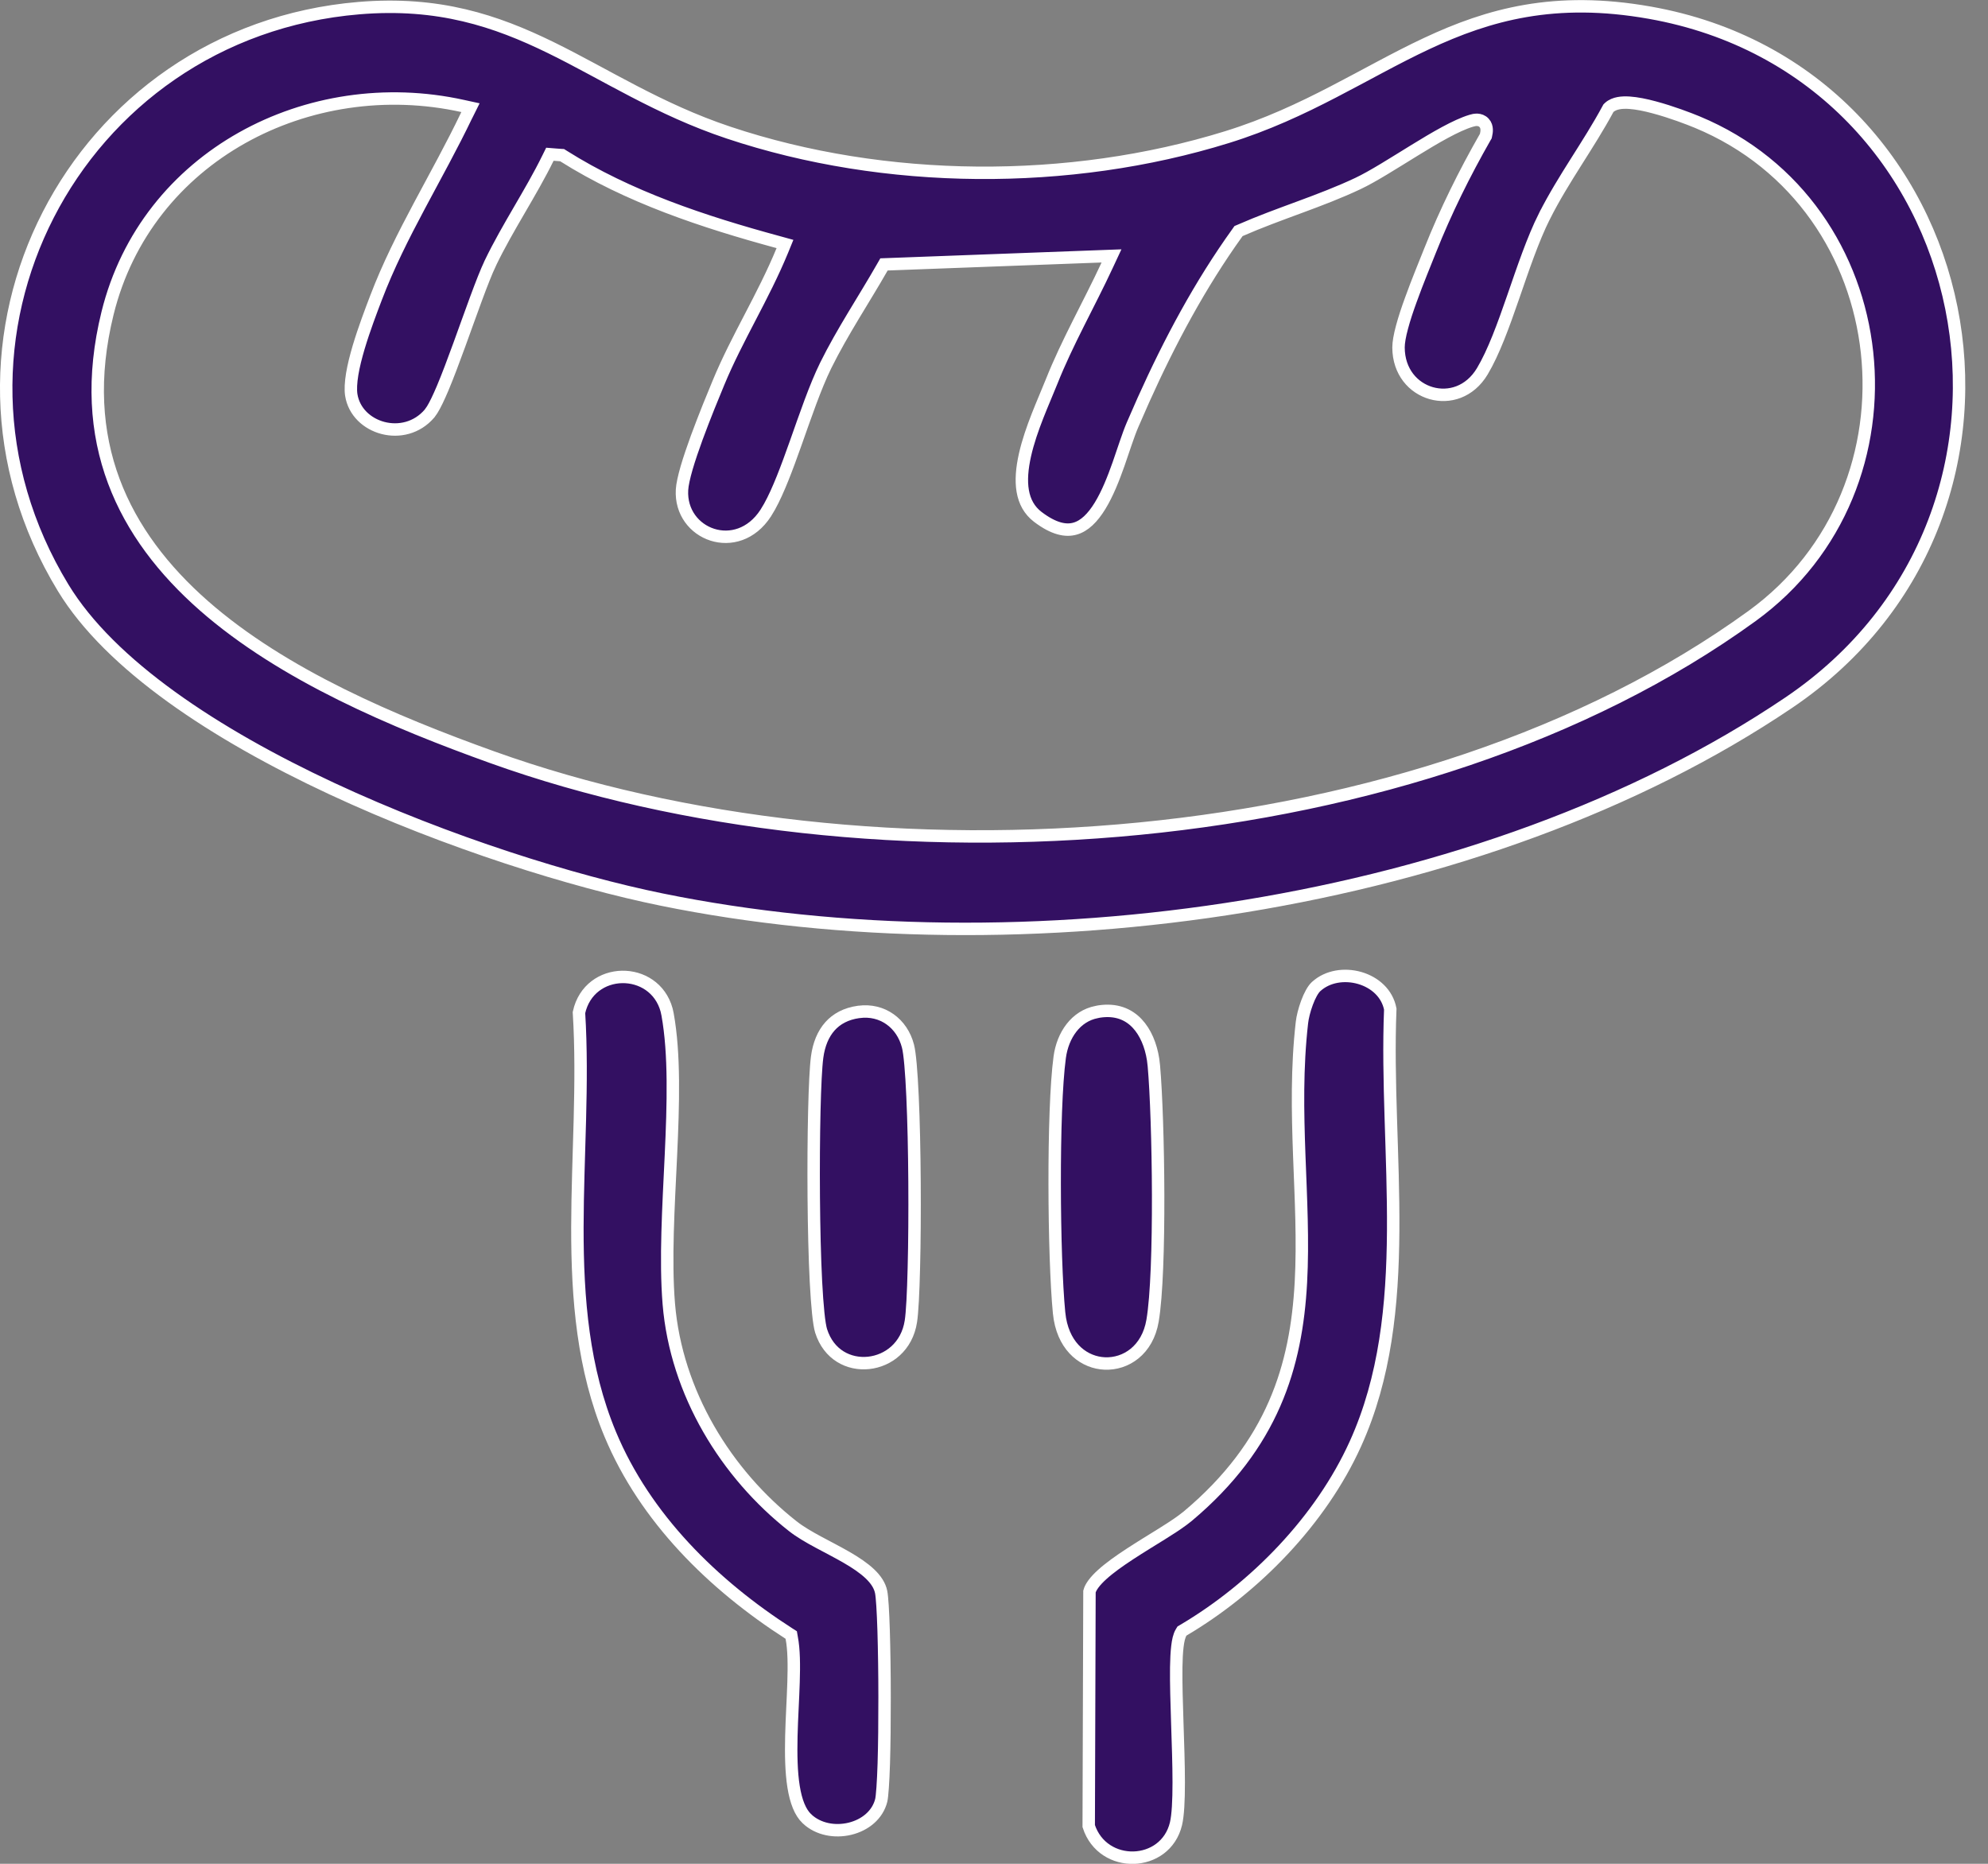
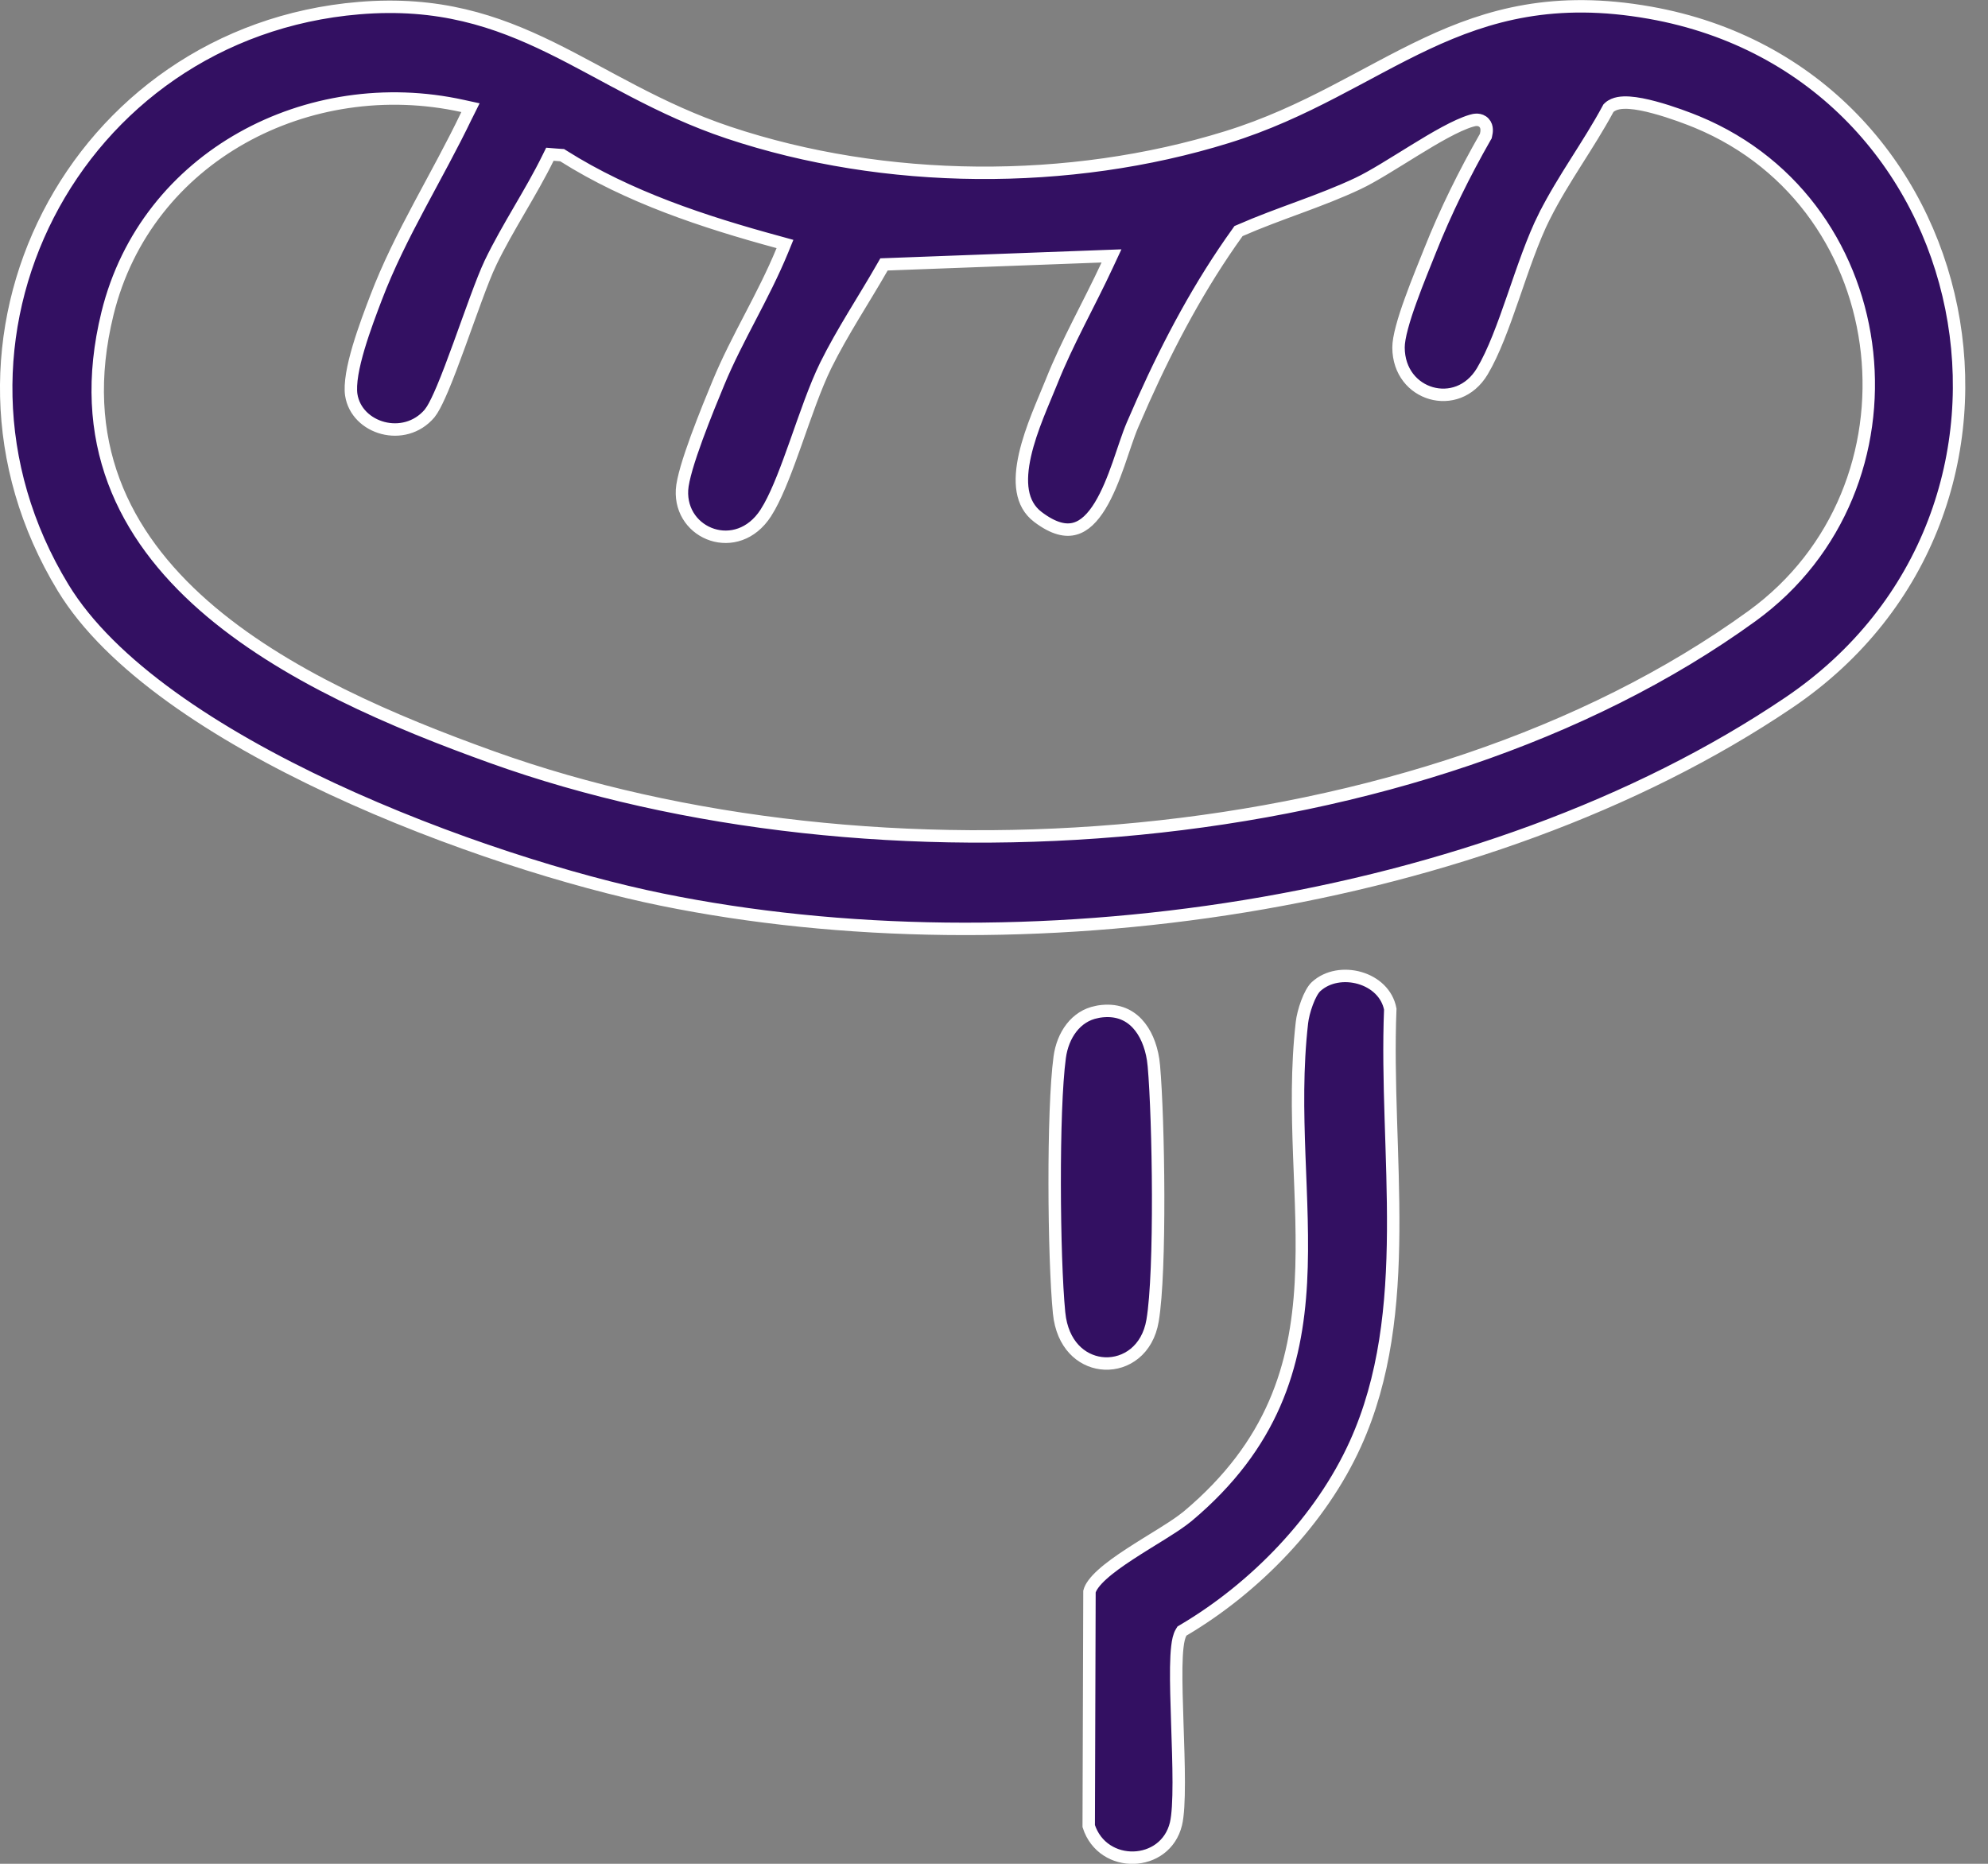
<svg xmlns="http://www.w3.org/2000/svg" width="48" height="45" viewBox="0 0 48 45" fill="none">
  <rect x="0" y="0" width="48" height="45" fill="#808080" stroke="none" />
  <g clip-path="url(#clip0_1392_7936)">
    <path d="M34.45 1.05C35.945 0.35 37.54 -0.1 39.837 0.307C47.919 1.74 50.049 12.333 43.185 16.968C35.785 21.964 24.634 23.487 15.969 21.718C13.853 21.286 10.81 20.346 8.008 19.039C5.198 17.728 2.662 16.062 1.524 14.19C-2.083 8.258 1.796 0.769 8.67 0.196C10.589 0.036 11.972 0.501 13.296 1.148C14.613 1.792 15.91 2.641 17.591 3.202C21.366 4.463 25.82 4.491 29.625 3.311C30.581 3.015 31.413 2.624 32.192 2.22C32.976 1.815 33.696 1.403 34.45 1.05ZM11.172 2.559C7.46 1.74 3.533 3.762 2.596 7.565C2.217 9.105 2.311 10.446 2.748 11.617C3.184 12.786 3.958 13.776 4.92 14.622C6.841 16.309 9.534 17.438 11.88 18.281C16.479 19.932 22.07 20.54 27.514 20.007C32.957 19.474 38.267 17.799 42.303 14.873C46.574 11.774 45.878 4.979 40.977 2.947C40.784 2.867 40.358 2.703 39.941 2.592C39.734 2.536 39.522 2.492 39.34 2.48C39.249 2.474 39.159 2.476 39.079 2.491C39 2.506 38.918 2.536 38.853 2.595L38.835 2.613L38.823 2.635C38.59 3.067 38.324 3.483 38.056 3.908C37.789 4.331 37.522 4.761 37.294 5.213H37.293C37.007 5.783 36.769 6.499 36.534 7.177C36.297 7.862 36.064 8.506 35.79 8.965C35.486 9.472 34.982 9.614 34.556 9.492C34.128 9.37 33.769 8.98 33.767 8.389C33.767 8.272 33.796 8.104 33.851 7.901C33.904 7.7 33.979 7.475 34.062 7.247C34.226 6.79 34.417 6.334 34.53 6.047C34.905 5.104 35.359 4.187 35.863 3.305L35.874 3.287L35.879 3.265C35.89 3.219 35.898 3.17 35.895 3.123C35.893 3.075 35.879 3.015 35.833 2.966C35.785 2.914 35.724 2.896 35.671 2.893C35.645 2.892 35.619 2.894 35.594 2.898L35.519 2.917C35.157 3.026 34.647 3.326 34.153 3.63C33.648 3.94 33.15 4.26 32.787 4.431C32.334 4.645 31.861 4.824 31.38 5.002C30.901 5.179 30.413 5.356 29.942 5.563L29.904 5.579L29.881 5.612C28.974 6.873 28.242 8.247 27.608 9.657L27.342 10.264C27.237 10.509 27.128 10.862 27.006 11.209C26.881 11.563 26.738 11.923 26.561 12.212C26.383 12.503 26.185 12.699 25.958 12.763C25.739 12.826 25.45 12.778 25.058 12.48C24.645 12.166 24.604 11.626 24.748 10.985C24.891 10.35 25.199 9.694 25.393 9.208C25.579 8.74 25.803 8.276 26.037 7.809C26.27 7.344 26.514 6.874 26.733 6.402L26.837 6.179L26.592 6.188L21.427 6.381L21.344 6.384L21.302 6.457C20.862 7.228 20.34 8.007 19.936 8.825C19.682 9.342 19.443 10.047 19.208 10.71C18.999 11.298 18.794 11.849 18.58 12.234L18.488 12.388C17.802 13.445 16.406 12.909 16.467 11.827C16.474 11.704 16.514 11.52 16.579 11.295C16.644 11.073 16.73 10.821 16.823 10.566C16.917 10.311 17.017 10.055 17.108 9.826L17.345 9.247C17.569 8.704 17.84 8.185 18.113 7.659C18.386 7.135 18.66 6.604 18.889 6.048L18.953 5.891L18.79 5.846C16.984 5.355 15.176 4.758 13.604 3.766L13.572 3.746L13.535 3.744L13.378 3.732L13.277 3.724L13.232 3.815C13.023 4.241 12.782 4.653 12.539 5.071C12.297 5.488 12.052 5.91 11.84 6.35V6.351C11.646 6.757 11.364 7.574 11.089 8.328C10.95 8.709 10.813 9.076 10.687 9.375C10.59 9.604 10.505 9.781 10.435 9.893L10.371 9.984C9.764 10.696 8.608 10.352 8.481 9.533C8.462 9.405 8.471 9.234 8.504 9.032C8.537 8.832 8.593 8.612 8.659 8.388C8.792 7.941 8.964 7.492 9.081 7.185C9.371 6.424 9.739 5.695 10.126 4.969C10.511 4.245 10.915 3.521 11.271 2.777L11.274 2.773L11.36 2.6L11.172 2.559Z" fill="#331062" stroke="white" stroke-width="0.3" />
    <path d="M31.781 23.817C32.052 23.57 32.461 23.506 32.831 23.613C33.198 23.72 33.495 23.985 33.568 24.363C33.533 25.23 33.553 26.118 33.581 27.011C33.609 27.913 33.644 28.819 33.638 29.717C33.626 31.514 33.449 33.265 32.727 34.859C31.895 36.699 30.309 38.334 28.571 39.361L28.539 39.38L28.52 39.411C28.468 39.496 28.443 39.624 28.428 39.755C28.411 39.894 28.403 40.066 28.4 40.257C28.395 40.641 28.41 41.12 28.426 41.609C28.442 42.099 28.46 42.602 28.46 43.036C28.46 43.476 28.442 43.83 28.394 44.033C28.14 45.094 26.625 45.137 26.287 44.089L26.305 38.426C26.334 38.315 26.435 38.176 26.613 38.015C26.792 37.853 27.027 37.686 27.281 37.52C27.536 37.353 27.804 37.191 28.051 37.037C28.233 36.924 28.405 36.813 28.546 36.709L28.676 36.609C30.736 34.881 31.3 32.978 31.41 30.965C31.465 29.965 31.409 28.933 31.37 27.888C31.332 26.84 31.311 25.775 31.435 24.691C31.449 24.564 31.493 24.383 31.557 24.211C31.622 24.035 31.701 23.892 31.774 23.823L31.781 23.817Z" fill="#331062" stroke="white" stroke-width="0.3" />
-     <path d="M13.979 24.447C14.227 23.316 15.799 23.306 16.095 24.385L16.119 24.494C16.291 25.448 16.257 26.654 16.199 27.9C16.141 29.137 16.061 30.413 16.148 31.479C16.326 33.634 17.536 35.587 19.141 36.848C19.316 36.986 19.535 37.112 19.759 37.233C19.988 37.356 20.22 37.474 20.44 37.601C20.66 37.728 20.854 37.858 21.003 37.999C21.151 38.14 21.244 38.284 21.275 38.438C21.299 38.557 21.32 38.897 21.335 39.368C21.349 39.831 21.358 40.406 21.358 40.979C21.359 41.552 21.353 42.123 21.339 42.58C21.332 42.808 21.322 43.007 21.311 43.163C21.3 43.322 21.288 43.425 21.277 43.47C21.189 43.82 20.888 44.064 20.523 44.153C20.157 44.242 19.755 44.168 19.487 43.916L19.485 43.913L19.481 43.91C19.323 43.76 19.218 43.498 19.161 43.139C19.104 42.785 19.097 42.362 19.107 41.921C19.118 41.473 19.147 41.038 19.16 40.616C19.173 40.207 19.171 39.825 19.115 39.539L19.104 39.476L19.049 39.441C17.216 38.264 15.578 36.654 14.734 34.628C14.076 33.049 13.939 31.361 13.941 29.632C13.944 27.923 14.085 26.148 13.979 24.447Z" fill="#331062" stroke="white" stroke-width="0.3" />
-     <path d="M20.737 24.432C21.303 24.355 21.781 24.705 21.923 25.258C21.968 25.431 22.006 25.874 22.033 26.474C22.06 27.067 22.076 27.797 22.081 28.531C22.086 29.265 22.081 30.002 22.065 30.61C22.05 31.222 22.026 31.694 21.993 31.904C21.899 32.513 21.446 32.856 20.972 32.906C20.499 32.955 20.008 32.713 19.825 32.131C19.802 32.056 19.777 31.91 19.756 31.701C19.735 31.496 19.716 31.238 19.701 30.946C19.671 30.361 19.654 29.639 19.648 28.909C19.636 27.444 19.669 25.968 19.73 25.521C19.771 25.214 19.876 24.964 20.038 24.781C20.199 24.6 20.425 24.475 20.732 24.432H20.737Z" fill="#331062" stroke="white" stroke-width="0.3" />
    <path d="M26.535 24.423C26.944 24.36 27.244 24.485 27.457 24.711C27.657 24.923 27.788 25.233 27.842 25.583L27.86 25.735C27.917 26.379 27.96 27.619 27.963 28.851C27.966 30.086 27.929 31.294 27.829 31.883C27.708 32.604 27.178 32.943 26.671 32.92C26.2 32.899 25.716 32.561 25.591 31.843L25.571 31.693C25.506 31.026 25.466 29.807 25.465 28.589C25.463 27.37 25.5 26.166 25.587 25.524C25.659 24.994 25.974 24.53 26.482 24.434L26.535 24.423Z" fill="#331062" stroke="white" stroke-width="0.3" />
  </g>
  <defs>
    <clipPath id="clip0_1392_7936">
      <rect width="47.452" height="45" fill="white" />
    </clipPath>
  </defs>
</svg>